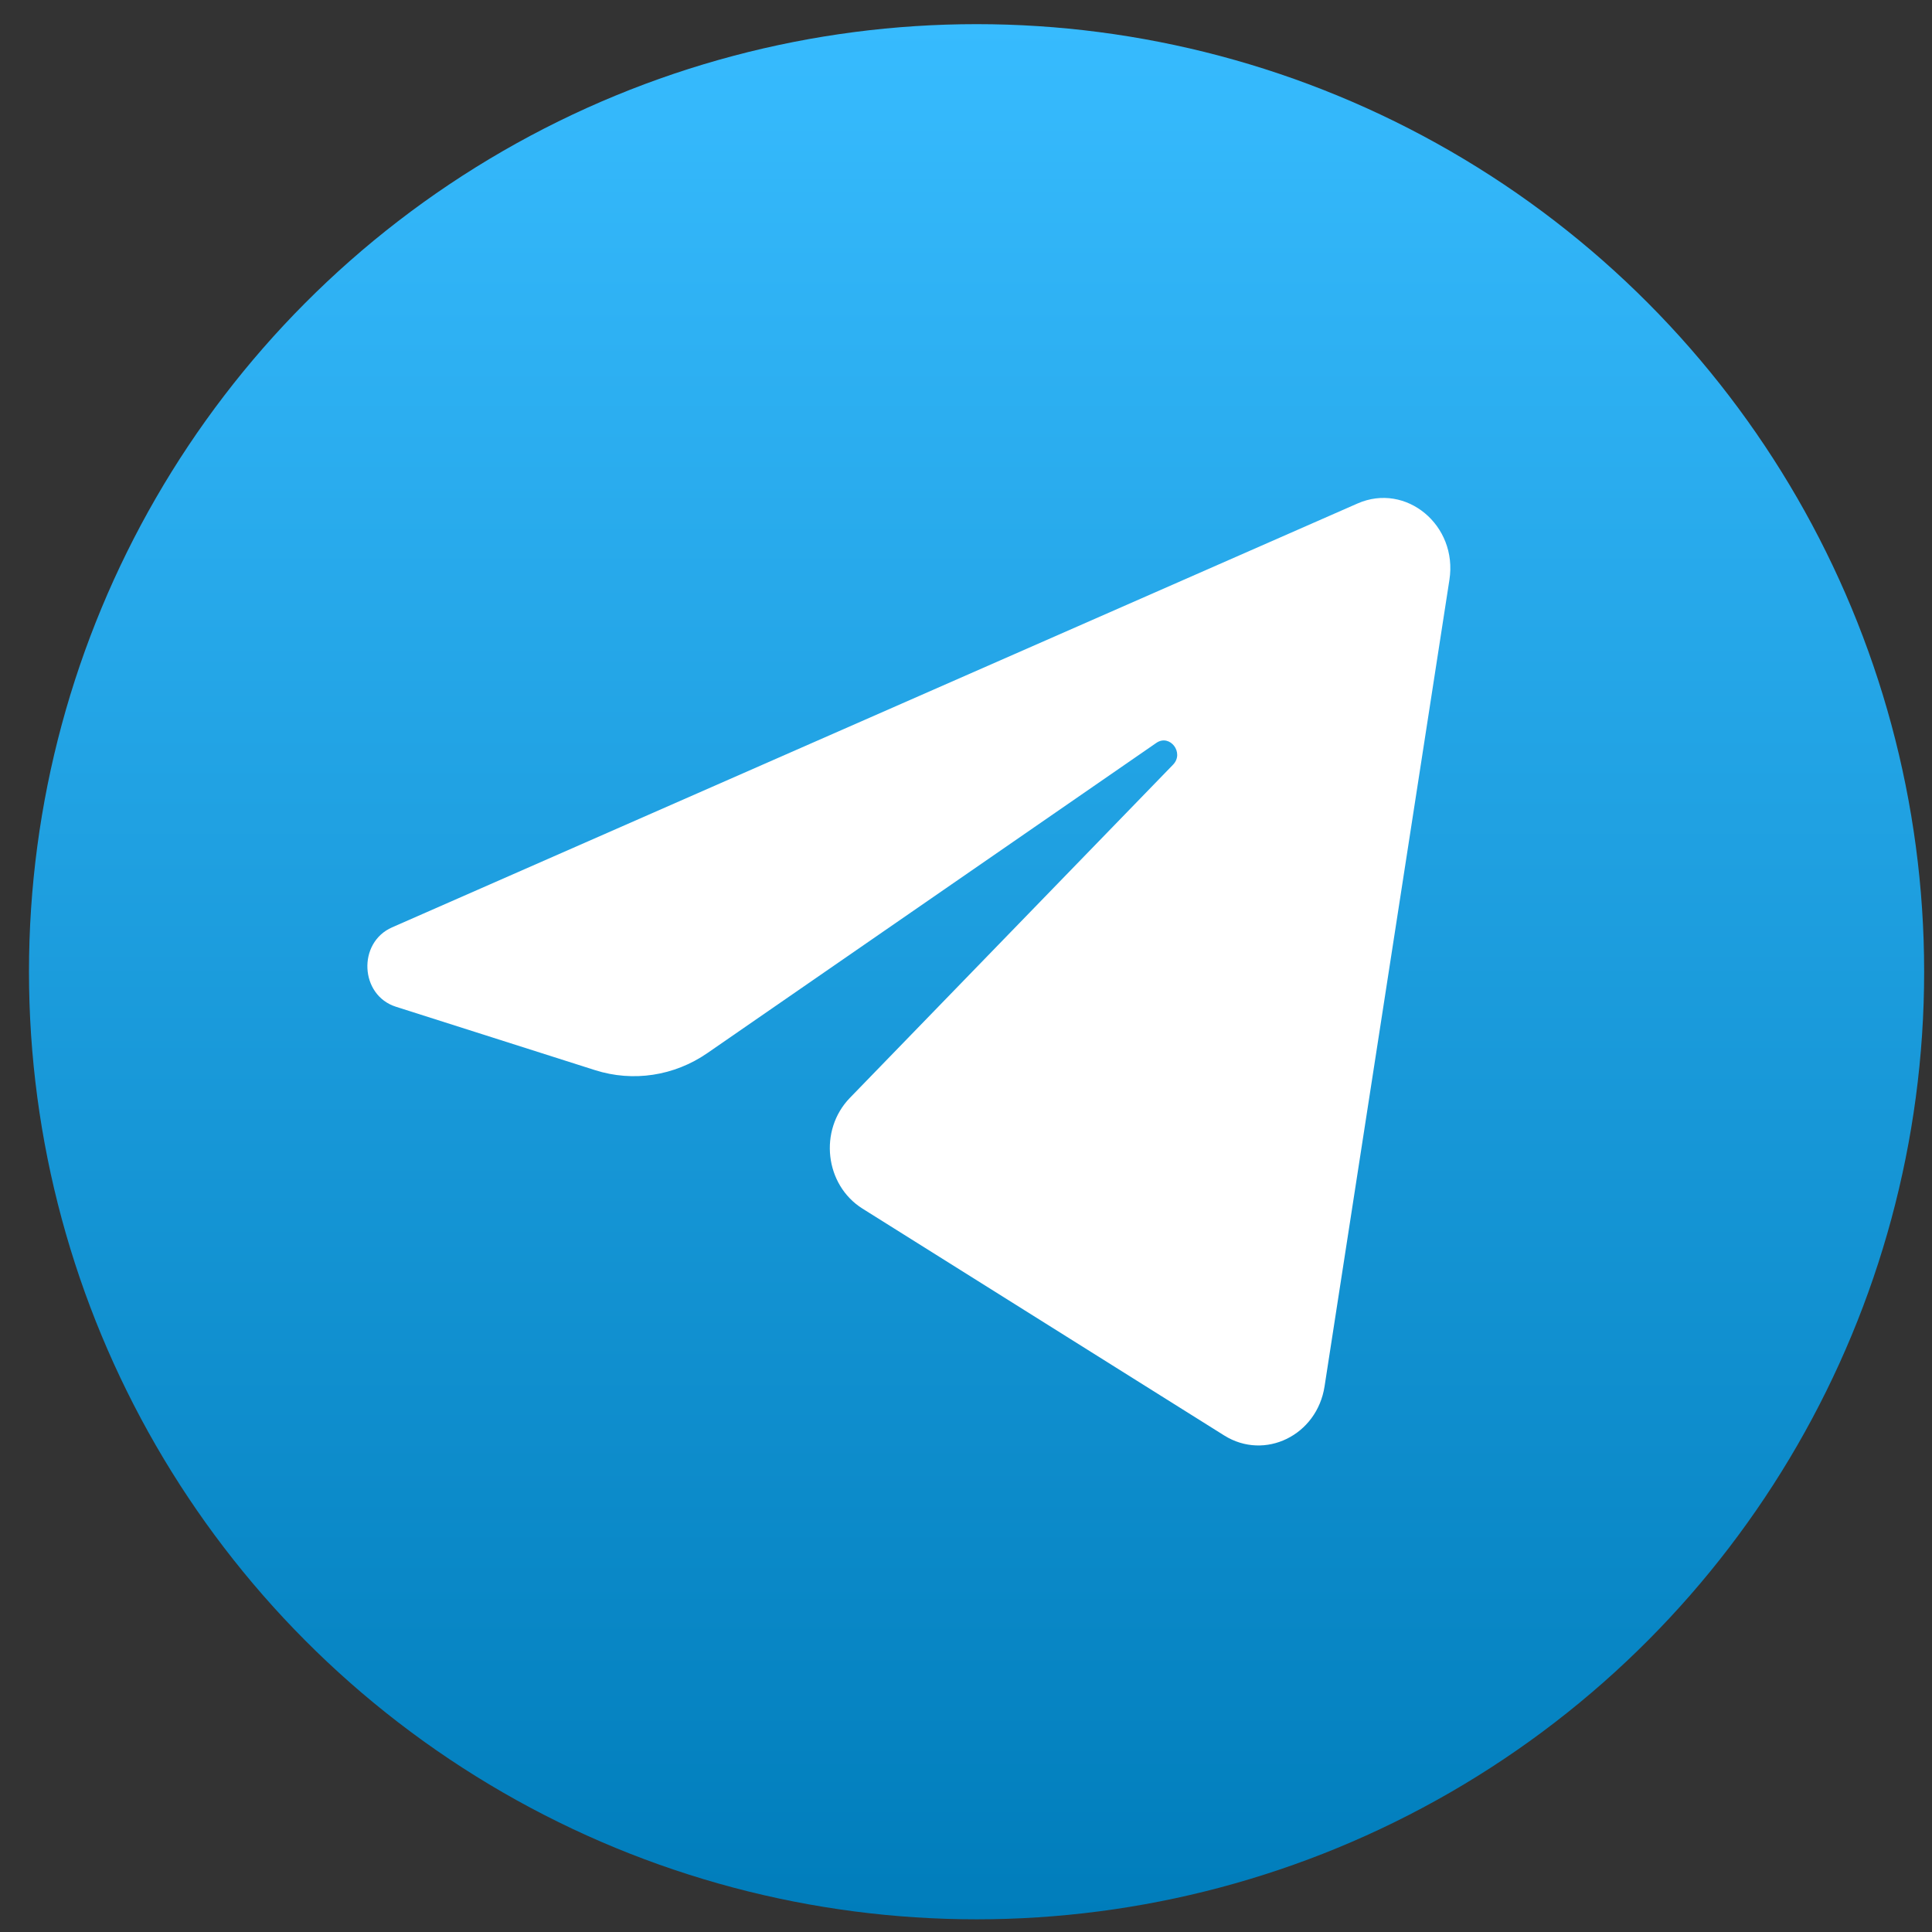
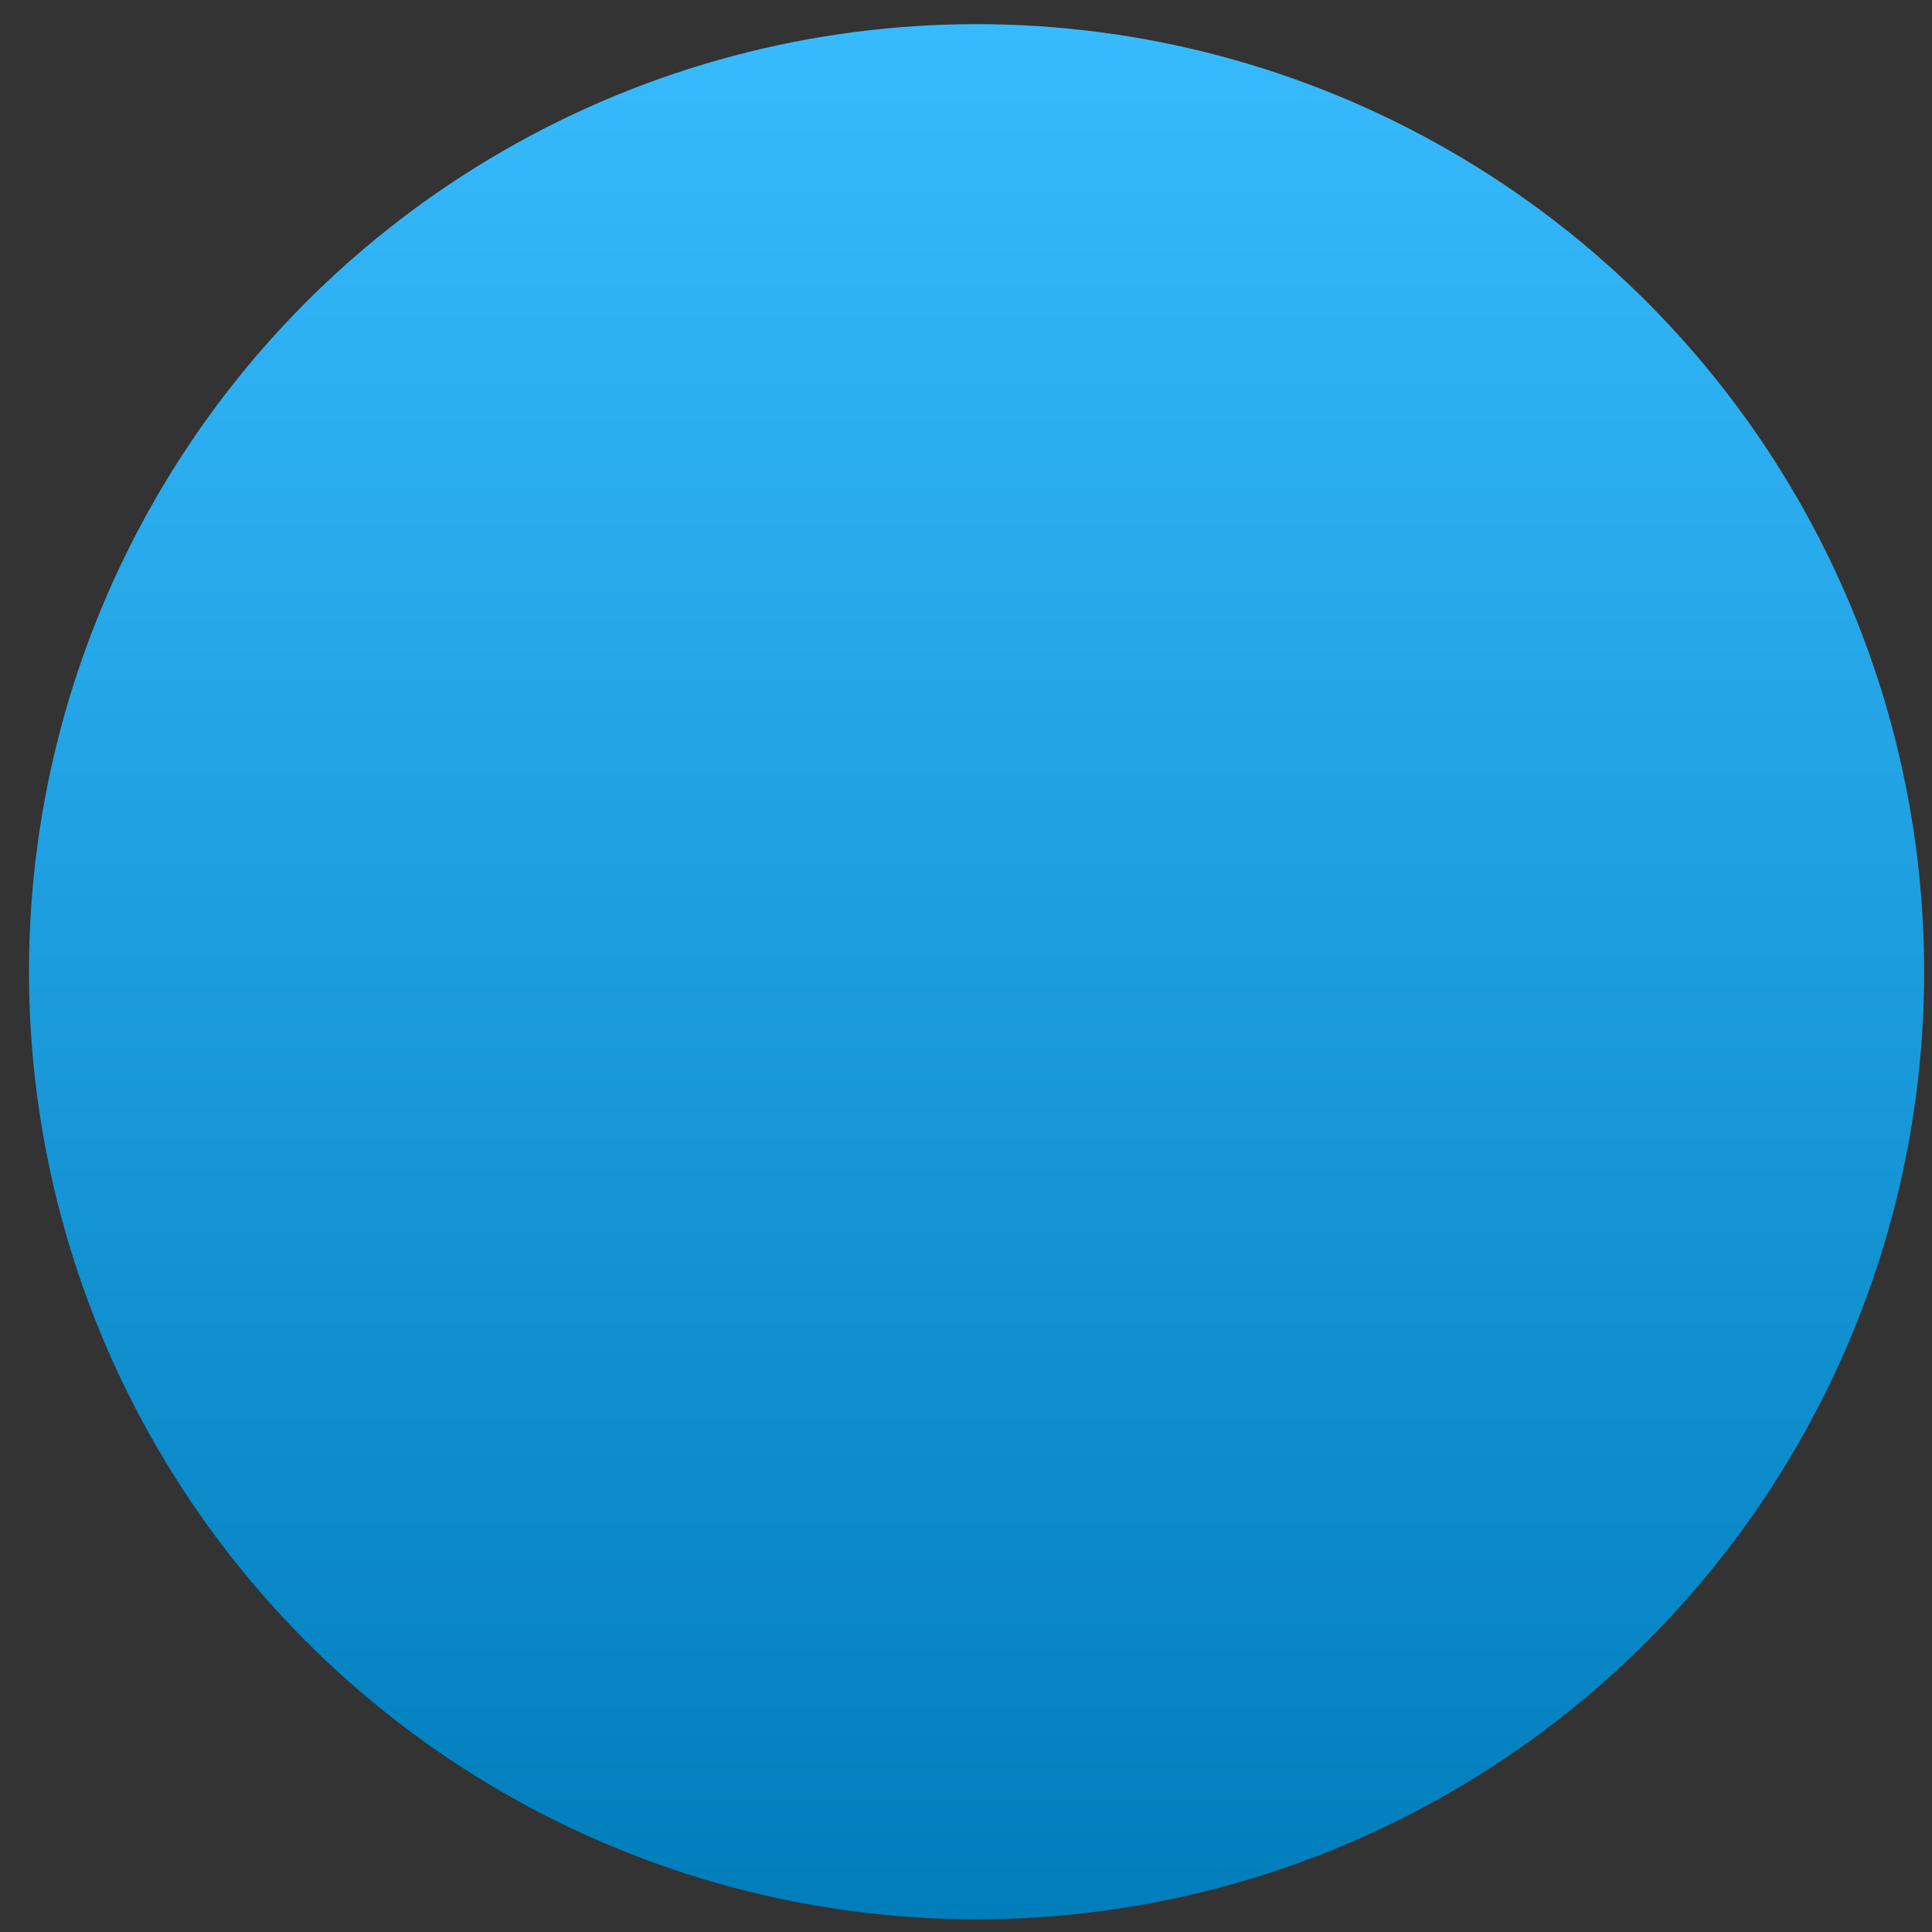
<svg xmlns="http://www.w3.org/2000/svg" xmlns:ns1="http://sodipodi.sourceforge.net/DTD/sodipodi-0.dtd" xmlns:ns2="http://www.inkscape.org/namespaces/inkscape" width="800px" height="800px" viewBox="0 0 32 32" fill="none" version="1.1" id="svg13" ns1:docname="telegram-svgrepo-com.svg" ns2:version="1.2.2 (732a01da63, 2022-12-09)">
  <rect x="0" y="0" width="32" height="32" fill="#333333" stroke="none" />
  <ns1:namedview id="namedview15" pagecolor="#ffffff" bordercolor="#000000" borderopacity="0.25" ns2:showpageshadow="2" ns2:pageopacity="0.0" ns2:pagecheckerboard="0" ns2:deskcolor="#d1d1d1" showgrid="false" ns2:zoom="0.295" ns2:cx="401.69492" ns2:cy="400" ns2:window-width="1680" ns2:window-height="987" ns2:window-x="-8" ns2:window-y="-8" ns2:window-maximized="1" ns2:current-layer="svg13" />
  <circle cx="16.175" cy="16.095" r="15.695" fill="url(#paint0_linear_87_7225)" id="circle2" style="fill:url(#paint0_linear_87_7225);stroke-width:1.121" />
-   <path d="M 24.007,9.603 C 24.147,8.7 23.289,7.987 22.486,8.339 L 6.494,15.36 c -0.576,0.253 -0.534,1.125 0.064,1.315 l 3.298,1.05 c 0.629,0.2 1.311,0.097 1.861,-0.283 l 7.435,-5.137 c 0.224,-0.155 0.469,0.164 0.277,0.361 l -5.352,5.518 c -0.519,0.535 -0.416,1.442 0.208,1.834 l 5.992,3.758 c 0.672,0.421 1.537,-0.002 1.662,-0.814 z" fill="#ffffff" id="path4" style="stroke-width:1.121" />
  <defs id="defs11">
    <linearGradient id="paint0_linear_87_7225" x1="16" y1="2" x2="16" y2="30" gradientUnits="userSpaceOnUse" gradientTransform="matrix(1.121,0,0,1.121,-1.762,-1.842)">
      <stop stop-color="#37BBFE" id="stop6" />
      <stop offset="1" stop-color="#007DBB" id="stop8" />
    </linearGradient>
  </defs>
</svg>